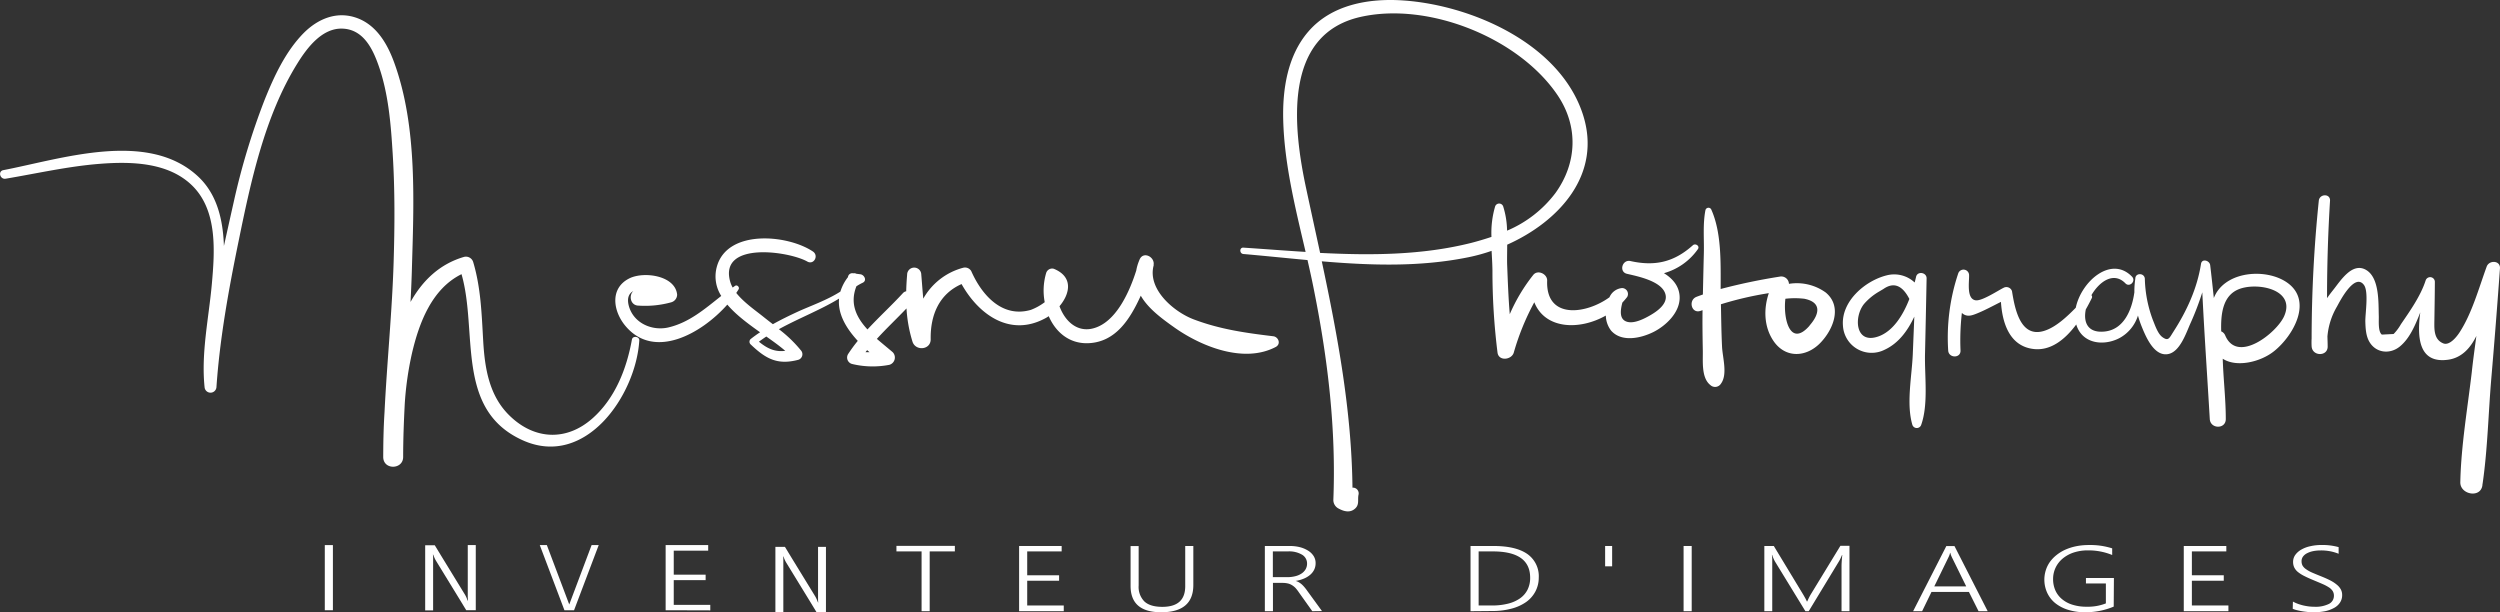
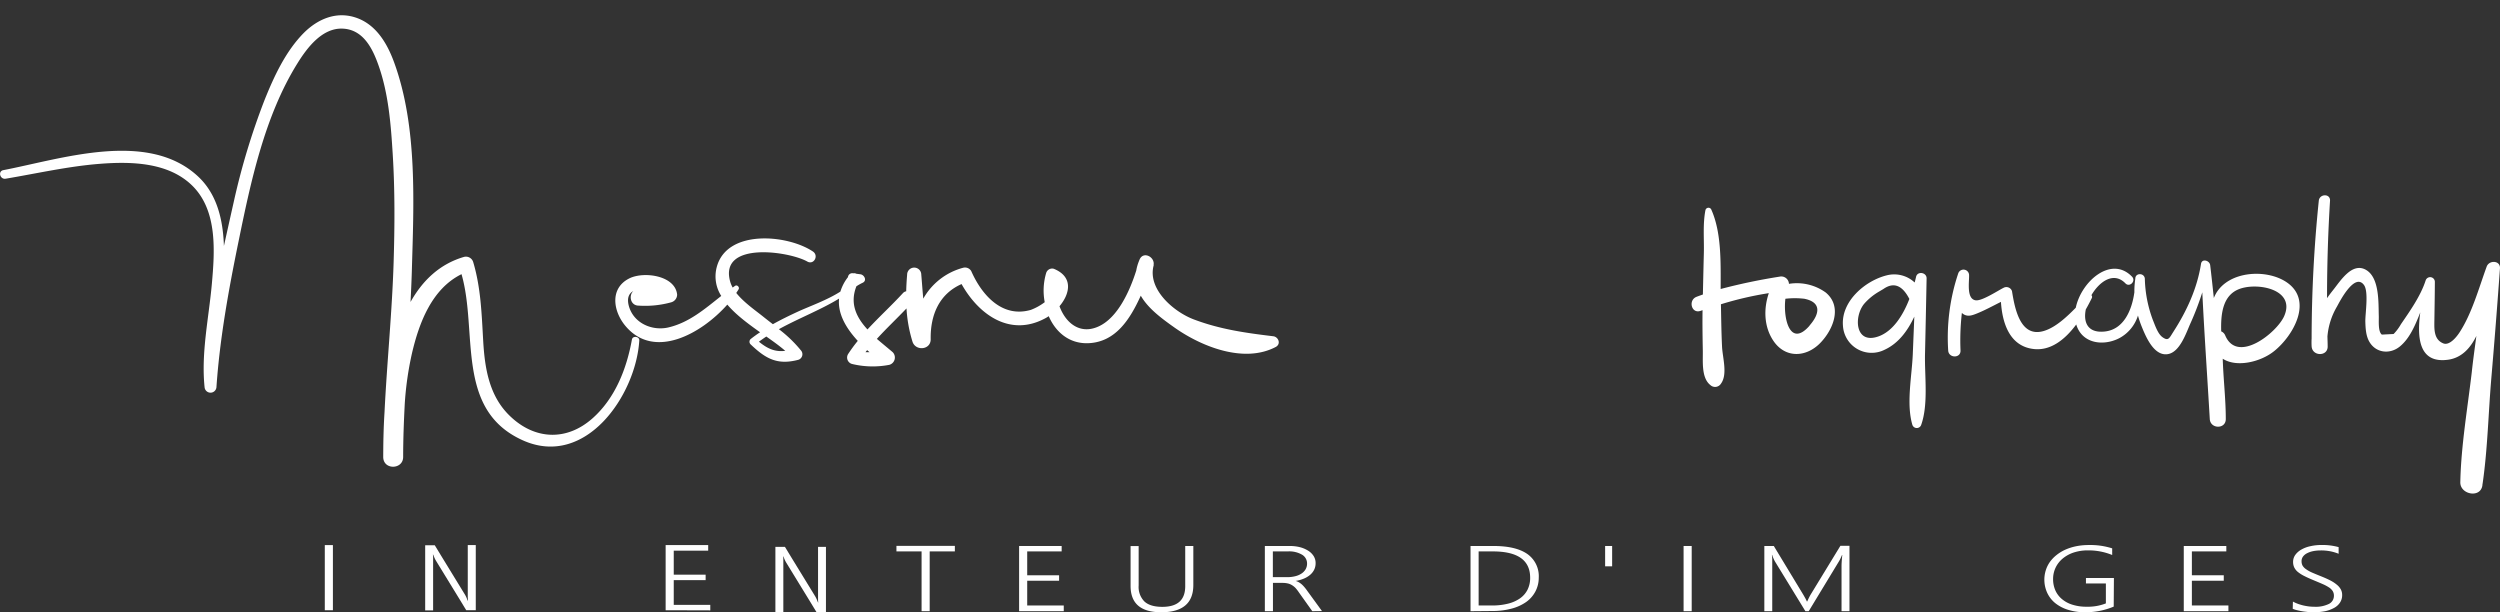
<svg xmlns="http://www.w3.org/2000/svg" id="Layer_1" data-name="Layer 1" viewBox="0 0 752.62 184.32">
  <rect x="0" y="0" width="752.62" height="184.32" fill="#333333" stroke="none" />
  <defs>
    <style>.cls-1{fill:#fff;}</style>
  </defs>
  <title>white</title>
  <path class="cls-1" d="M190.24,102.21c-1.58,8.8-5.05,17.69-11.88,23.74-7.81,6.92-17.44,6.48-24.9-.77-6.22-6-7.53-14.36-8-22.64-.46-8-.69-15.86-3-23.63a2.29,2.29,0,0,0-2.77-1.57c-7.36,2.15-12.5,7.15-16.1,13.57.16-3.07.3-6.14.39-9.2.57-20.39,1.78-43.43-5.33-62.93-2.1-5.76-5.48-11.5-11.62-13.51-5.82-1.91-11.34.44-15.52,4.59C86,15.41,82.49,23,79.6,30.22A210.1,210.1,0,0,0,70.41,60.6c-1,4.44-2,8.93-3,13.45-.27-7.79-2-15.64-7.93-21.06C44.35,39.1,18.46,47.86,1,51.22c-1.7.33-1,2.86.71,2.58,9.43-1.59,18.78-3.73,28.34-4.48s20.84-.47,28,6.74c7.49,7.57,6.59,19.74,5.72,29.5-.92,10.22-3.25,20.66-2.18,31a1.79,1.79,0,0,0,3.57,0c1-14.69,3.7-29.46,6.65-43.86,3.68-18,7.87-37.78,17.72-53.61,2.91-4.69,7.45-10.75,13.65-10.47s9,6,10.8,11.14c3,8.53,3.7,17.75,4.25,26.7.67,10.81.6,21.66.27,32.49-.46,15-2,30.08-2.74,45.13-.31,4.87-.38,9.49-.39,13.48s6,3.87,6,0c0-5.33.21-10.66.48-16A97,97,0,0,1,124,106.46c2.14-9.23,6-19.52,14.94-23.92,5,17.37-2,40.8,18.41,50,18.92,8.55,34.11-13.58,35.11-30.06C192.52,101.26,190.46,101,190.24,102.21Z" />
  <path class="cls-1" d="M383.32,101.23c-8.33-1-16-2.08-23.9-5.06-6-2.24-14.11-9.11-12.09-16.35l-.05,0c.48-2.43-3-4.28-4.17-1.77-.09.19-.16.37-.23.56h0v0a13.43,13.43,0,0,0-.81,2.82c-2,6.33-5.6,14.19-11.29,16.82s-10-1.08-11.82-6.06c3.18-3.77,4.23-8.85-1.73-11.28a1.88,1.88,0,0,0-2.29,1.3,18.6,18.6,0,0,0-.43,8.76,16.87,16.87,0,0,1-4.18,2.32c-8.64,2.5-14.77-4.48-17.94-11.68a2.18,2.18,0,0,0-2.44-1,19.51,19.51,0,0,0-12,9.3c-.23-2.4-.39-4.82-.6-7.22a2.13,2.13,0,0,0-4.26,0c-.14,1.66-.24,3.31-.28,5a1.74,1.74,0,0,0-1,.57c-3.45,3.75-7.21,7.19-10.66,10.92-3.33-3.62-5.39-7.77-3.33-13a16,16,0,0,1,1.89-1.06c1.39-.65.49-2.4-.69-2.55l-1.23-.16a1.28,1.28,0,0,0-.79-.14l-.17,0a1.3,1.3,0,0,0-1.55,1.15A13.46,13.46,0,0,0,253,87.78c-4,2.57-9.2,4.39-12.72,6-2.59,1.2-5.15,2.44-7.61,3.82-.92-.71-1.84-1.42-2.73-2.13-2.47-2-6-4.39-8.29-7.28.24-.36.48-.72.69-1.07.39-.63-.41-1.5-1.06-1.06l-.71.51a8.43,8.43,0,0,1-.81-2c-3.11-12,17.83-8.93,23.28-5.83,1.93,1.1,3.53-1.73,1.72-3-7.66-5.17-26-6.83-29,4.72a10.91,10.91,0,0,0,1.37,8.63c-4.88,3.86-9.63,8-15.86,9.47-4.92,1.17-10.63-1.26-12-6.61-.58-2.33.14-3.65,1.4-4.34-1.45,1.33-.91,4.41,1.63,4.4A29.5,29.5,0,0,0,202.1,91a2.42,2.42,0,0,0,1.75-2.3c-.56-5.75-9.93-7.06-14.33-4.92-6.09,3-4.93,10-1.17,14.42,8.64,10.19,22.82,2.28,30.61-6.5,2.59,3.07,6.27,5.78,9.86,8.33-1,.65-1.94,1.33-2.87,2.07a1.1,1.1,0,0,0,0,1.55c4.55,4.34,8.05,6.33,14.37,4.67a1.75,1.75,0,0,0,.76-2.88,38.53,38.53,0,0,0-6.6-6.34c3.13-1.72,6.39-3.22,9.63-4.76,2.76-1.32,5.52-2.66,8.15-4.24l.34-.21c-.45,4.59,2.13,8.93,5.63,12.73a45.63,45.63,0,0,0-2.93,4,2,2,0,0,0,1.2,2.95,26.47,26.47,0,0,0,11.24.26,2.29,2.29,0,0,0,1-3.81c-1.54-1.31-3.19-2.65-4.76-4,2.86-3.15,6-6.09,8.92-9.17a42,42,0,0,0,1.8,10c.93,2.93,5.54,2.51,5.48-.74-.12-7.32,2.59-13.64,9.3-16.59,5.13,9.17,14.54,16,25.12,10.34a11.83,11.83,0,0,0,1.12-.67c2.06,4.75,6.13,8.34,11.9,8.13,8.24-.32,12.58-7.21,15.81-14.31,2.21,3.9,6.46,7,10.39,9.77,8.07,5.63,20.8,10.71,30.32,5.63C385.73,103.44,384.8,101.4,383.32,101.23ZM236.4,105.62c-3,.36-5.22-.54-7.93-2.75.73-.54,1.48-1.07,2.23-1.56C232.78,102.78,234.76,104.2,236.4,105.62Zm25.36.4c-.4,0-.8,0-1.2,0,.16-.21.33-.41.49-.61Z" />
-   <path class="cls-1" d="M511.15,75c.66-.93-.74-1.86-1.51-1.17-5.64,5.07-11.4,6.41-18.79,4.76-2.49-.55-3.56,3.24-1.06,3.84,3.25.77,10.94,2.25,11.66,6.49.45,2.63-2.52,4.75-4.47,5.89s-5.14,2.8-7.34,2-1.82-3.46-1.23-5.72a21.18,21.18,0,0,0,1.45-1.69,1.79,1.79,0,0,0-1.54-2.68,4.56,4.56,0,0,0-3.79,2.77c-7,5.12-19.2,6.79-18.76-5,.08-2-2.83-3.41-4.18-1.73a52.33,52.33,0,0,0-7.08,11.83c-.4-4.84-.58-9.69-.77-14.51-.08-2,0-4.2,0-6.42,15.52-6.93,28.72-21.11,22.75-39.32C469.53,13.11,443,1.52,422.35.13c-10.26-.69-21.47,1.23-28.5,9.4-6.25,7.25-7.78,17.34-7.54,26.61.34,13.31,3.68,26.59,6.74,39.7-6.28-.39-12.54-.88-18.73-1.29-1.24-.08-1.22,1.82,0,1.92,6.41.55,12.85,1.23,19.3,1.82.71,3.11,1.4,6.2,2,9.29,4.15,20.78,6.63,41.71,5.78,62.93a2.88,2.88,0,0,0,1.44,2.51c1.64.92,3.56,1.5,5.13.07,1.32-1.21.7-2.62,1-4.11a1.73,1.73,0,0,0-1.81-2.17c-.25-23.07-4.45-45.65-9.24-68.14,14.79,1.25,29.61,1.75,44.25-1.25a52.59,52.59,0,0,0,6.87-1.9c.11,2,.23,4,.26,5.87a197.47,197.47,0,0,0,1.53,24.79c.38,2.63,4.21,2.17,4.88,0A74.37,74.37,0,0,1,461.9,91c3.26,8.18,13.63,8.48,21.53,4A7.71,7.71,0,0,0,485,99.51c3.14,3.62,9,2.32,12.76.44s8.08-5.93,7.89-10.64c-.13-3.2-2.11-5.45-4.72-7.07A18.61,18.61,0,0,0,511.15,75Zm-68.3-1.86c-14.79,3.71-30.16,3.77-45.43,3-1.4-6.48-2.82-12.95-4.21-19.43-3.85-18-7.25-46.3,16.4-51.62,20.41-4.59,47.61,6.27,59.3,23.58,6.28,9.31,5.91,20.35-.65,29.45A35.55,35.55,0,0,1,453.7,69.44a25.49,25.49,0,0,0-1.16-7.27,1.28,1.28,0,0,0-2.44,0A28.28,28.28,0,0,0,449,71.32C446.94,72,444.89,72.62,442.85,73.14Z" />
  <path class="cls-1" d="M549.62,88.05a14.88,14.88,0,0,0-11.06-2.6,2.32,2.32,0,0,0-2.85-2.16A177.1,177.1,0,0,0,518,87c0-7.85.31-17-2.86-24a.94.94,0,0,0-1.71.22c-.84,4.22-.38,8.71-.49,13s-.2,8.29-.29,12.44c-.64.23-1.27.44-1.9.69-2.6,1-1.55,5.18,1.17,4.24l.63-.21c-.06,3.93,0,7.86.07,11.79.11,3.3-.57,8.49,2.27,10.74a2.08,2.08,0,0,0,3.2-.41c2.06-2.78.49-7.83.33-11.1-.21-4.26-.25-8.53-.34-12.8a101.77,101.77,0,0,1,14.42-3.35c-1.61,4.74-1.47,10.14,1.38,14.36,3.6,5.33,9.88,5,14.12.63C551.89,99.23,554.74,92.29,549.62,88.05Zm-4.86,10c-5.85,6.7-8-2.12-7.27-8.11a24.7,24.7,0,0,1,5.7,0C548.42,91,547.85,94.48,544.76,98Z" />
  <path class="cls-1" d="M580,83.77c0-1.79-2.77-2.23-3.17-.43-.12.54-.27,1.12-.42,1.71A9,9,0,0,0,568,82.89c-6.57,1.64-13.8,7.89-13.18,15.19a8.65,8.65,0,0,0,12.48,7.24c4.21-1.92,7-5.73,9-10l-.46,11.32c-.27,6.62-2,14.86-.13,21.24a1.4,1.4,0,0,0,2.67,0c2.19-6.22,1-14.66,1.14-21.24Q579.78,95.2,580,83.77Zm-14.66,17.56c-6.92,2.34-7.28-6.09-4.11-9.9a17.85,17.85,0,0,1,4.32-3.57L567,87c3.07-2.15,5.68-1.15,7.81,3C572.92,94.88,569.88,99.8,565.35,101.33Z" />
  <path class="cls-1" d="M688.13,84.8c-6.07-3.89-17.1-3.19-21,3.54a10.88,10.88,0,0,0-.66,1.38c-.35-3.3-.7-6.6-1.1-9.9-.17-1.41-2.49-2.09-2.76-.38-1.16,7.39-4.28,14.17-8.32,20.44-1.24,1.93-1.49,2.92-3.31,1.6-1.39-1-2.25-3.66-2.88-5.19a37.8,37.8,0,0,1-2.4-12.37c-.12-1.82-2.89-1.86-2.87,0v0a25.27,25.27,0,0,0-.28,4.06c-.74,5.35-3.15,11.14-8.82,11.81-5.28.61-6.6-2.81-5.8-6.65.69-1.2,1.29-2.36,1.81-3.42a.77.77,0,0,0-.12-.86c2.43-4.18,6.75-7.16,10.24-3.55,1.26,1.3,3.24-.69,2-2-6.3-6.53-15.32,1.44-16.95,9.33-2.81,2.87-6,5.79-9.28,6.89-7.38,2.51-9.07-6.56-9.92-11.87a1.77,1.77,0,0,0-2.57-1c-1.65.81-6.45,4-8.35,3.75-2.85-.37-1.93-5.57-2-7.6a1.68,1.68,0,0,0-3.29-.44,60.81,60.81,0,0,0-3,23.15c.14,2.36,3.81,2.39,3.71,0a72.43,72.43,0,0,1,.41-11.32,2.93,2.93,0,0,0,.75.54c1.26.63,2.51.13,3.69-.33,2.5-1,4.89-2.32,7.32-3.53.4,6.31,2.57,13.36,9.85,14.19,5.24.6,9.56-3,12.82-7.39a7.71,7.71,0,0,0,1.43,2.75c2.84,3.42,8,3.28,11.67,1.3A11.63,11.63,0,0,0,643.63,95a31.15,31.15,0,0,0,1,3c1.19,2.94,3.66,9.24,7.91,8.62,3.8-.54,5.67-6.65,7-9.52A84.92,84.92,0,0,0,663,88c.62,12.72,1.51,25.43,2.25,38.14.18,3.06,4.84,3.12,4.82,0,0-6.05-.74-12.09-.92-18.15,4.16,2.72,11.4,1,15.47-2.28C690.44,101.06,696.62,90.25,688.13,84.8Zm-.49,10.38c-2.22,5-14.1,14.49-17.75,5.78a2.24,2.24,0,0,0-1.2-1.2c-.16-5.29.46-10.76,5.31-12.7C679.46,84.88,691.23,87.05,687.64,95.18Z" />
  <path class="cls-1" d="M752.61,80.8c.17-2.43-3.26-2.57-4-.54-2.36,6.46-4.43,14.1-8.21,19.87-.86,1.31-3,4-4.86,3.24-2.8-1.13-2.71-4.17-2.68-6.54.06-4,.13-8,.15-12a1.42,1.42,0,0,0-2.78-.38c-1.49,4.61-4.69,9.15-7.44,13.16a14.11,14.11,0,0,1-2.2,2.94l-3.54.18c-1.2-.9-.87-4.24-.92-5.6-.13-3.85.28-11.57-3.9-13.91s-7.67,3.38-9.86,6.11c-.64.8-1.25,1.61-1.82,2.43q0-14.67.9-29.34c.12-2.2-3.15-2.12-3.38,0a407,407,0,0,0-2.16,41.45,21.14,21.14,0,0,0,0,2.39c.18,3.08,4.91,3.12,4.83,0,0-1-.05-2-.07-3a21.21,21.21,0,0,1,2.89-9c.75-1.37,5.25-10.25,8.08-6.5,1.53,2,.37,8.73.44,11.12.06,2,.18,4.28,1.24,6.06,2,3.38,6.19,3.78,9.14,1.38s4.64-6.38,6.16-10.27c-1,7.5-.5,15.49,8.4,14.24,4.14-.58,6.76-3.62,8.49-7.16-.48,3.62-1,7.24-1.38,10.88-1.29,11-3.23,22.19-3.46,33.23h0c0,3.65,6.07,4.82,6.65.9,0-.3.08-.6.12-.9h0c1.46-10.3,1.68-20.9,2.56-31.27Q751.42,97.39,752.61,80.8Z" />
  <path class="cls-1" d="M279.88,166V184h-2.44V166h-7.57v-1.67h17.59V166Z" />
  <path class="cls-1" d="M306.8,184V164.37h12.81V166H309.24v7.19h9.6v1.64h-9.6v7.45h11V184Z" />
  <path class="cls-1" d="M359.25,176.1q0,8.22-9.68,8.22-9.21,0-9.21-7.92v-12h2.43v11.87a6.19,6.19,0,0,0,1.75,4.82q1.74,1.6,5.38,1.6,6.9,0,6.89-6.23V164.37h2.44Z" />
  <path class="cls-1" d="M395.06,184l-4-5.62A12,12,0,0,0,390,177a5.36,5.36,0,0,0-1.14-.89,4,4,0,0,0-1.25-.48,6.93,6.93,0,0,0-1.5-.15h-2.89V184h-2.44V164.37h7.57a12.38,12.38,0,0,1,2.87.33,8.72,8.72,0,0,1,2.46,1,5.26,5.26,0,0,1,1.73,1.61,3.92,3.92,0,0,1,.65,2.26,4.35,4.35,0,0,1-.42,1.91,4.8,4.8,0,0,1-1.2,1.55,7,7,0,0,1-1.89,1.15,10.81,10.81,0,0,1-2.5.71v0a4.51,4.51,0,0,1,1,.42,6.3,6.3,0,0,1,.86.63,9.52,9.52,0,0,1,.81.85c.27.32.55.68.84,1.1l4.42,6.07ZM383.19,166v7.75h4.36a9.67,9.67,0,0,0,2.42-.29,5.88,5.88,0,0,0,1.88-.82,3.88,3.88,0,0,0,1.21-1.28,3.43,3.43,0,0,0,.43-1.7A3.06,3.06,0,0,0,392,167a7.63,7.63,0,0,0-4.26-1Z" />
  <path class="cls-1" d="M442.7,184V164.37h6.91q6.74,0,10.19,2.41a8.16,8.16,0,0,1,3.44,7.13,8.85,8.85,0,0,1-1,4.13,9.05,9.05,0,0,1-2.78,3.18,13.6,13.6,0,0,1-4.39,2,21.79,21.79,0,0,1-5.83.72ZM445.14,166v16.28h4a19.24,19.24,0,0,0,4.84-.55,10.75,10.75,0,0,0,3.62-1.6,7.12,7.12,0,0,0,2.27-2.62,7.89,7.89,0,0,0,.78-3.58q0-7.93-11.24-7.93Z" />
  <path class="cls-1" d="M485.33,170.49h-2.11v-6.12h2.11Z" />
  <path class="cls-1" d="M509.28,184h-2.44V164.37h2.44Z" />
  <path class="cls-1" d="M554.39,184V170.44c0-.69.07-1.81.22-3.35h-.08c-.17.41-.33.77-.47,1.07a8,8,0,0,1-.39.74L544.51,184h-1l-9.18-15a10.68,10.68,0,0,1-.82-1.93h-.08a14.36,14.36,0,0,1,.1,1.44c0,.54,0,1.13,0,1.79V184h-2.38V164.37H534l8.92,14.74.54.95a9.8,9.8,0,0,1,.49,1h.11l.46-1c.15-.3.32-.62.53-1l9-14.75h2.73V184Z" />
-   <path class="cls-1" d="M595.64,184l-2.9-5.8H581.47l-2.82,5.8h-2.71l10-19.61h2.45l10,19.61Zm-8-16.18c-.08-.17-.17-.37-.26-.6a4,4,0,0,1-.23-.78h-.08a6,6,0,0,1-.24.78c-.1.23-.18.43-.27.6l-4.25,8.72h9.62Z" />
  <path class="cls-1" d="M636.33,182.62a22,22,0,0,1-8.58,1.7,16.9,16.9,0,0,1-5.13-.73,11.67,11.67,0,0,1-3.87-2,8.78,8.78,0,0,1-2.44-3.12,9.52,9.52,0,0,1-.44-6.75,9,9,0,0,1,1.2-2.48,10.27,10.27,0,0,1,2-2.11,12.37,12.37,0,0,1,2.64-1.63,16,16,0,0,1,3.29-1.05,19,19,0,0,1,3.87-.37,21.67,21.67,0,0,1,7,1v2a18.73,18.73,0,0,0-7.25-1.39,13.52,13.52,0,0,0-4.35.65,10.08,10.08,0,0,0-3.3,1.81,8.06,8.06,0,0,0-2.12,2.71,7.92,7.92,0,0,0-.77,3.4,8.37,8.37,0,0,0,.63,3.35,7.18,7.18,0,0,0,1.94,2.66,8.89,8.89,0,0,0,3.17,1.75,13.72,13.72,0,0,0,4.36.63,14.68,14.68,0,0,0,5.79-1v-6h-6V174h8.42Z" />
  <path class="cls-1" d="M657.42,184V164.37h12.81V166H659.86v7.19h9.6v1.64h-9.6v7.45h11V184Z" />
  <path class="cls-1" d="M690.28,181.1a10.37,10.37,0,0,0,1.46.67,15.29,15.29,0,0,0,1.63.49,16.45,16.45,0,0,0,1.68.3,13,13,0,0,0,1.61.1,9.07,9.07,0,0,0,4.47-.86,2.71,2.71,0,0,0,1.49-2.47,2.6,2.6,0,0,0-.35-1.36,3.59,3.59,0,0,0-1.08-1.09,12.31,12.31,0,0,0-1.85-1c-.75-.33-1.63-.7-2.64-1.12s-2.09-.89-2.89-1.3a10.4,10.4,0,0,1-2-1.24,4.16,4.16,0,0,1-1.12-1.37,3.83,3.83,0,0,1-.36-1.68,3.59,3.59,0,0,1,.68-2.14,5.67,5.67,0,0,1,1.84-1.6,9.26,9.26,0,0,1,2.7-1,14.54,14.54,0,0,1,3.31-.36,18.15,18.15,0,0,1,5.18.64v2a13.86,13.86,0,0,0-5.46-1,11.13,11.13,0,0,0-2.21.21,6.87,6.87,0,0,0-1.81.62,3.47,3.47,0,0,0-1.23,1,2.3,2.3,0,0,0-.45,1.41,2.74,2.74,0,0,0,.3,1.32,3.41,3.41,0,0,0,1,1.05,9.75,9.75,0,0,0,1.75,1q1.09.48,2.67,1.11c1.1.44,2.06.86,2.88,1.28a10.58,10.58,0,0,1,2,1.3,4.83,4.83,0,0,1,1.22,1.43,3.54,3.54,0,0,1,.4,1.69,4,4,0,0,1-.64,2.26,4.86,4.86,0,0,1-1.79,1.62,9.65,9.65,0,0,1-2.75,1,18.13,18.13,0,0,1-3.5.32c-.42,0-.91,0-1.49-.07s-1.15-.12-1.74-.22-1.14-.21-1.68-.34a7.44,7.44,0,0,1-1.29-.43Z" />
  <rect class="cls-1" x="97.78" y="164.1" width="2.44" height="19.61" />
  <path class="cls-1" d="M200.39,183.71V164.1H213.2v1.67H202.83V173h9.6v1.64h-9.6v7.46h11v1.65Z" />
  <path class="cls-1" d="M140.82,164.1v13.69c0,.66,0,1.25,0,1.79s.05.87.08,1.25h-.09a2.75,2.75,0,0,0-.14-.3,8.35,8.35,0,0,0-.65-1.44L132.62,167l-1.73-2.85H128v19.61h2.39V170c0-.65,0-1.25,0-1.79s0-.87-.08-1.24h.09a2.75,2.75,0,0,0,.14.3,8.72,8.72,0,0,0,.65,1.44l7.43,12.13,1.73,2.85h2.88V164.1Z" />
  <path class="cls-1" d="M246.27,164.64v13.68c0,.66,0,1.25,0,1.79s0,.87.08,1.25h-.09a2.75,2.75,0,0,0-.14-.3,9.2,9.2,0,0,0-.65-1.44l-7.43-12.13-1.73-2.85h-2.88v19.6h2.39V170.56q0-1,0-1.8c0-.46,0-.87-.08-1.24h.09a2.75,2.75,0,0,0,.14.3,8.72,8.72,0,0,0,.65,1.44l7.43,12.13,1.73,2.85h2.87v-19.6Z" />
-   <polygon class="cls-1" points="178.1 164.1 171.37 181.98 164.63 164.1 162.5 164.1 169.92 183.71 170.5 183.71 172.24 183.71 172.82 183.71 180.24 164.1 178.1 164.1" />
</svg>